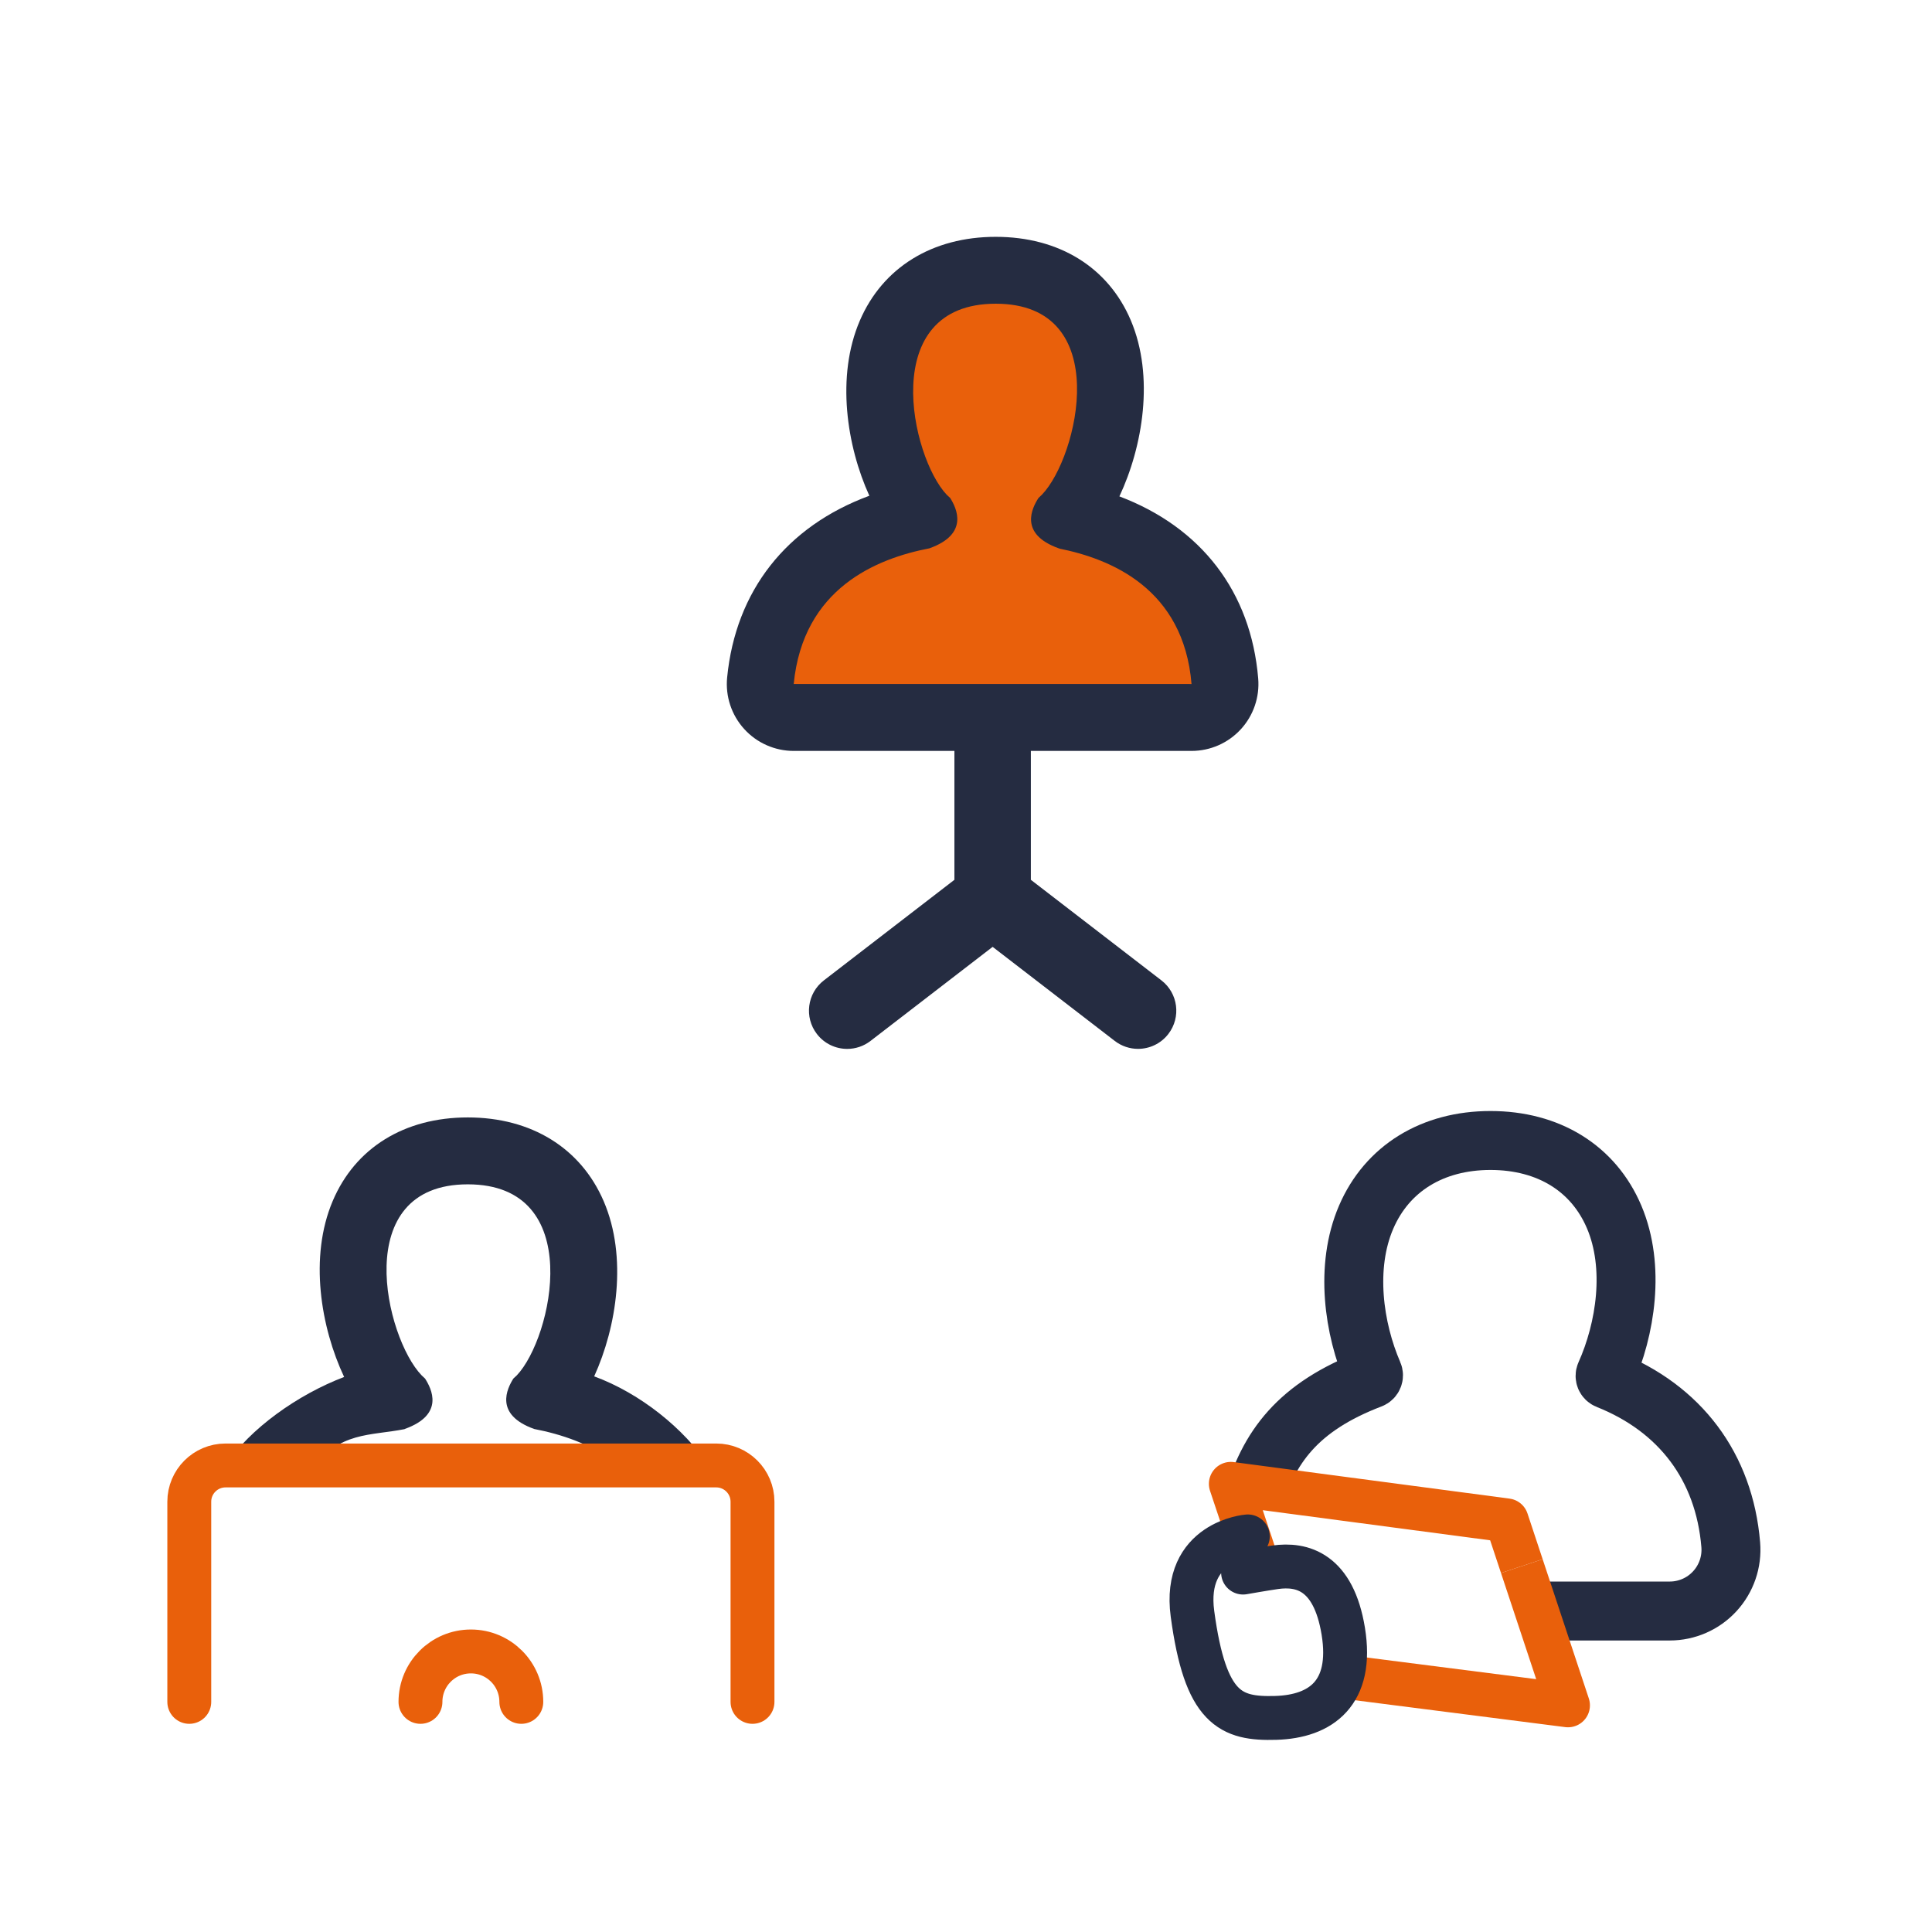
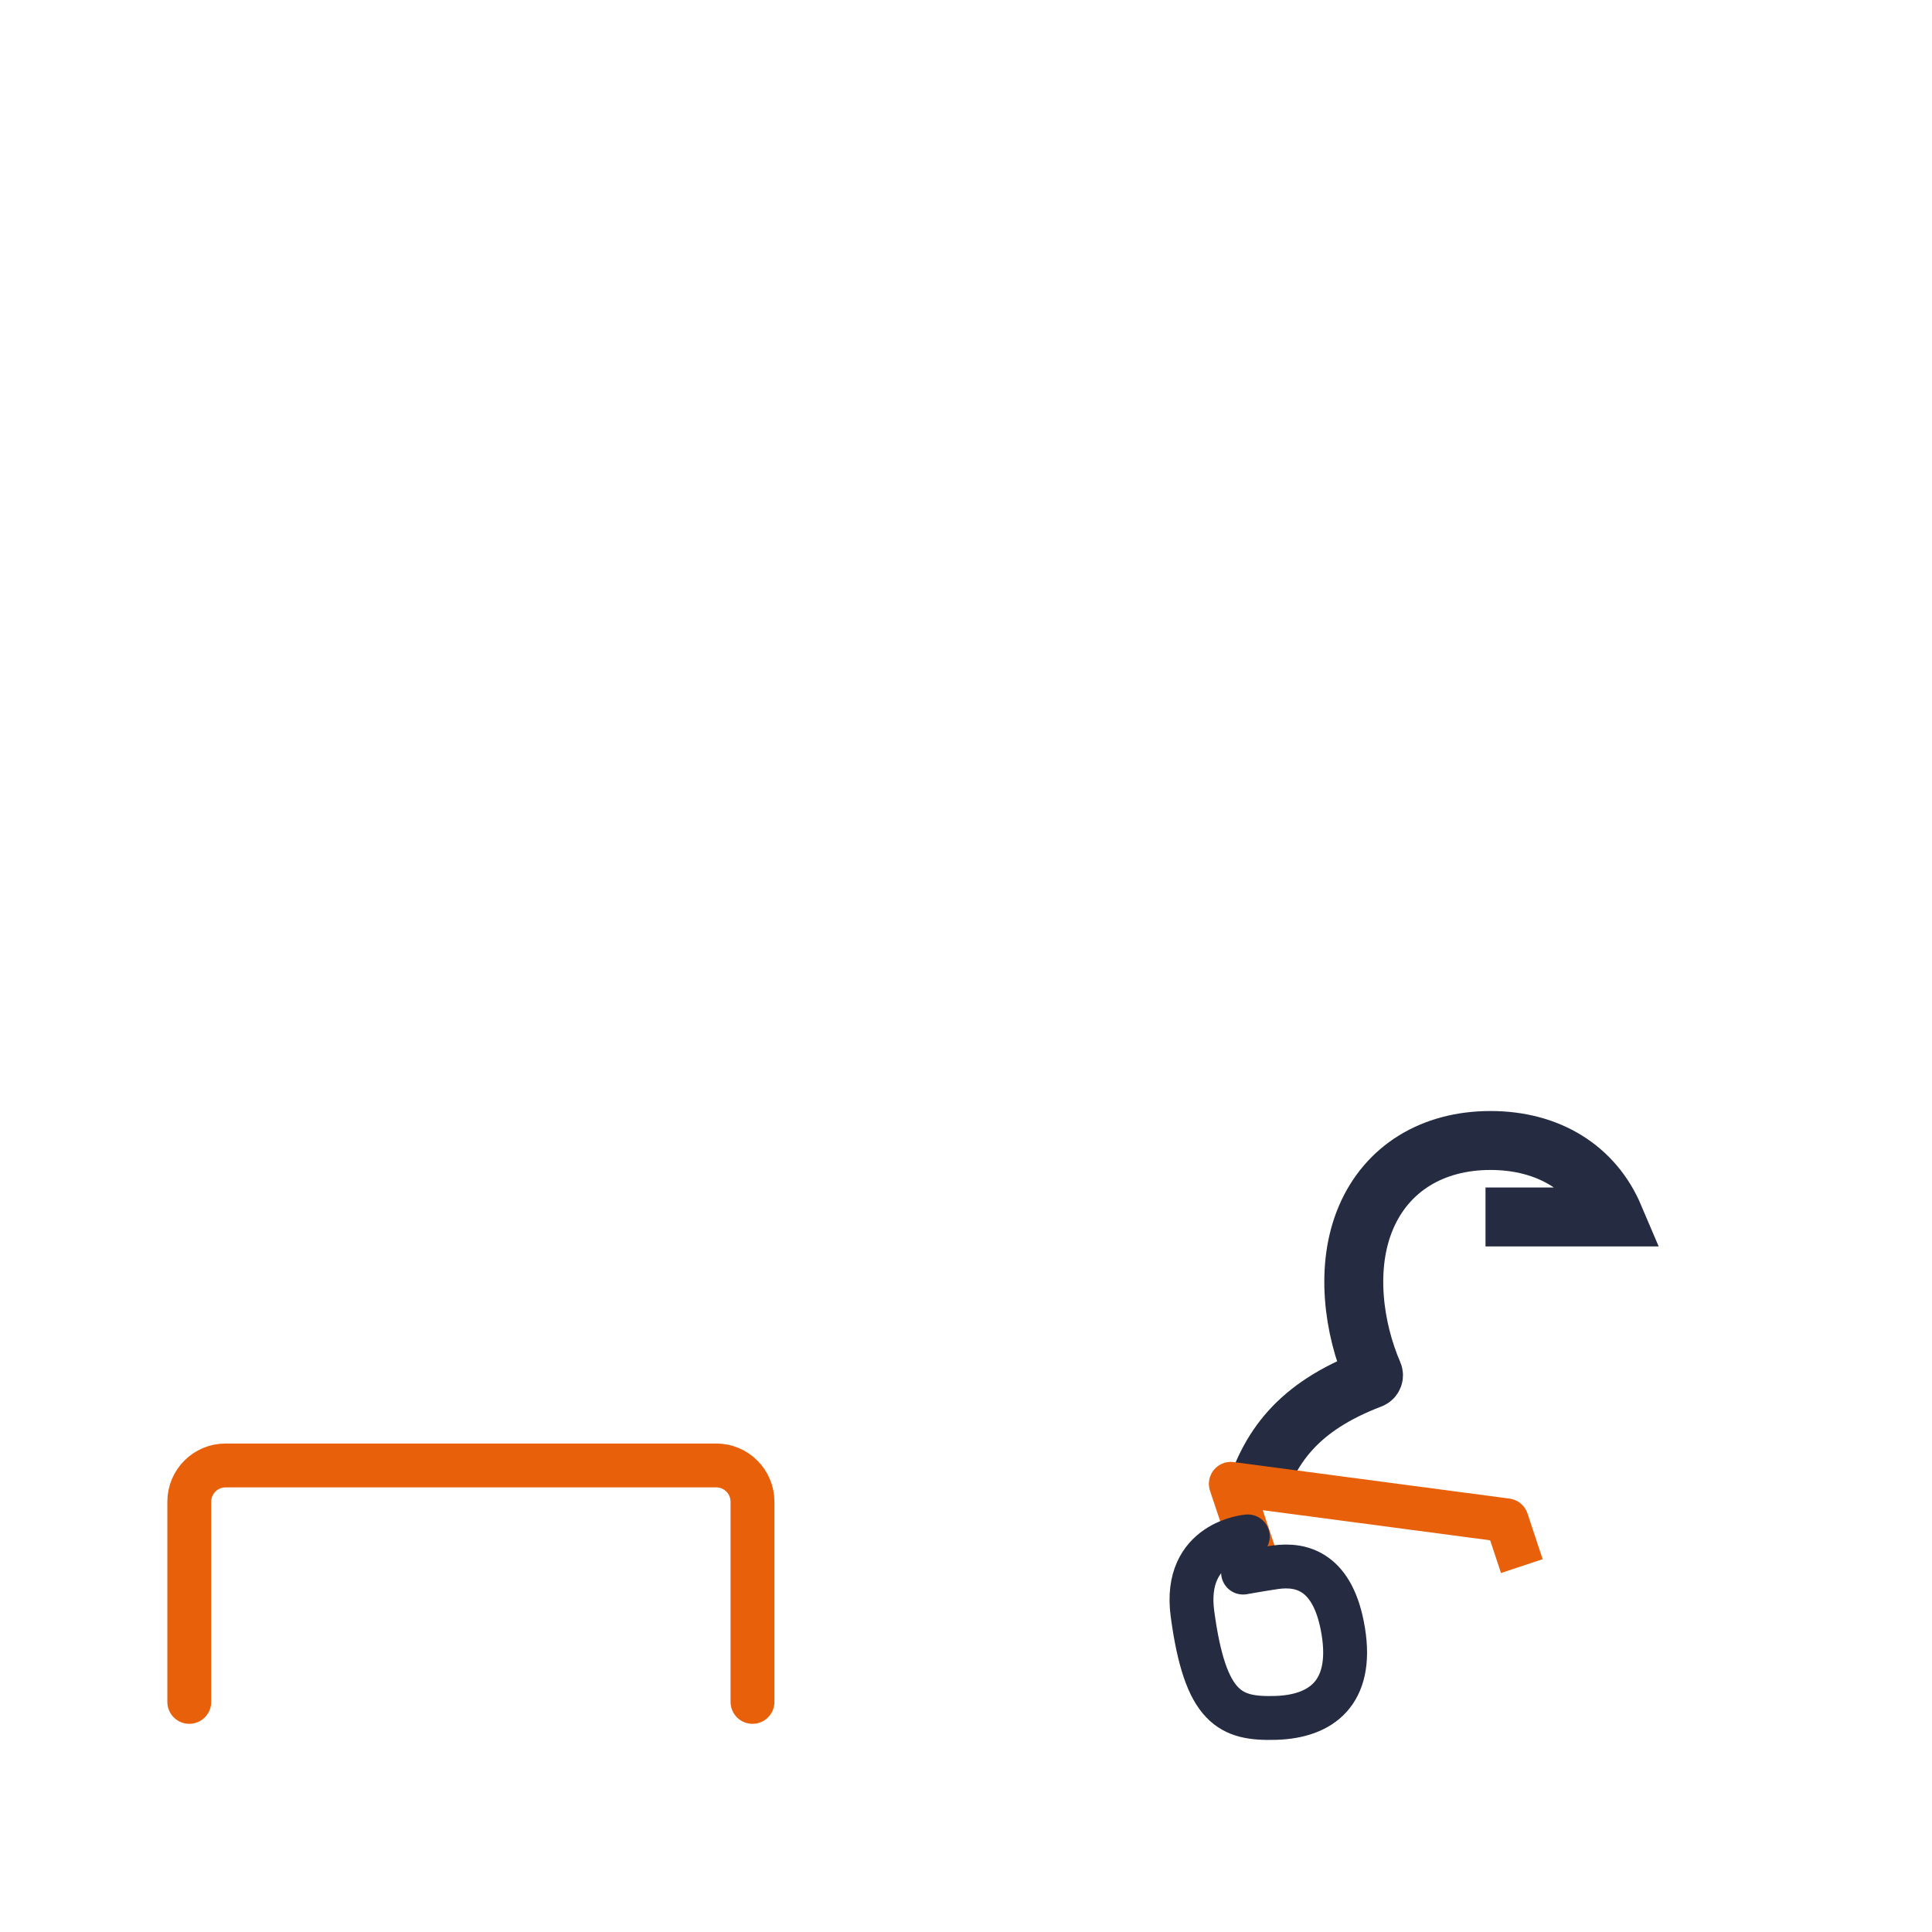
<svg xmlns="http://www.w3.org/2000/svg" viewBox="0 0 1080 1080" width="1080" height="1080">
  <defs>
    <style>.cls-1{fill:#252c41;}.cls-1,.cls-2{stroke-width:0px;}.cls-3{stroke-width:32.95px;}.cls-3,.cls-4{stroke-miterlimit:10;}.cls-3,.cls-4,.cls-5,.cls-6{fill:none;}.cls-3,.cls-6{stroke:#252c41;}.cls-4,.cls-5{stroke:#e9600b;}.cls-4,.cls-5,.cls-6{stroke-width:24.53px;}.cls-4,.cls-6{stroke-linecap:round;}.cls-5,.cls-6{stroke-linejoin:round;}.cls-2{fill:#e9600b;}</style>
  </defs>
  <g id="Layer_2">
-     <path d="M443.69,382.38c20.88,42.96,165.75,13.07,222.39,0,9.51-21.23,5.17-46.21-10.91-62.9-16.32-16.93-41.6-22.08-63.34-12.87,9.85-37.37,19.71-74.74,29.56-112.11-13.93-25.69-41.16-40.94-69.24-38.84-37.23,2.78-55.94,34.54-57.42,37.16-1.09,11.62-1.42,30,5.07,50.67,8.36,26.61,21.34,35.71,16.89,47.29-6.17,16.03-34.57,7.62-55.73,27.02-18.21,16.7-25.07,48.51-17.26,64.59Z" class="cls-2" />
-   </g>
+     </g>
  <g id="Layer_1">
-     <path d="M700.07,840.67c8.77-31.75,25.59-54.27,66.32-69.85,1.17-.45,1.72-1.77,1.22-2.91-10.87-25.13-15.87-59.71-3.94-87.47,11.71-27.26,37.06-42.9,69.53-42.9s57.59,15.58,69.12,42.74c11.85,27.93,6.42,62.73-4.88,87.96-.51,1.14.03,2.46,1.19,2.93,40.56,16.14,65.23,48.71,68.87,92.33.8,9.54-2.44,18.97-8.92,26.02-6.48,7.05-15.61,11.05-25.18,11.05h-71.91" class="cls-3" />
-     <path d="M345.54,818.73,396.09,819.2c-13.72-20.5-37.89-40.2-63.94-49.81,12.58-27.62,18.73-66.68,5.33-97.87-12.8-29.79-40.49-46.87-75.97-46.87s-62.93,17.02-75.52,46.7c-13.31,31.37-6.66,70.67,6.38,98.39-25.71,9.73-52.95,28.99-66.3,49.45l48.14,2.18c15.53-21.23,32.66-18.65,52.08-22.5l-.12-.04c22.68-8.06,14.95-22.73,11.44-28.2-.64-.6-1.31-1.21-1.93-1.82-20.23-20.94-40.59-106.76,25.82-106.76s47.29,85.82,27.42,106.76c-.64.61-1.3,1.22-1.95,1.82-3.43,5.47-10.94,20.13,11.69,28.19,14.61,2.82,32.24,8.36,46.87,19.9l50.55.47ZM392.34,815.11,133.25,815.59" class="cls-1" />
-     <path d="M443.69,419.77h89.83v72.05l-72.98,56.23c-9.35,7.2-11.08,20.62-3.89,29.96,4.21,5.47,10.54,8.33,16.94,8.33,4.55,0,9.14-1.45,13.03-4.45l68.27-52.59,68.26,52.58c3.89,2.99,8.47,4.44,13.03,4.44,6.4,0,12.73-2.87,16.94-8.33,7.2-9.35,5.46-22.77-3.89-29.96l-72.97-56.21v-72.05h89.82c10.46,0,20.44-4.38,27.52-12.08,7.08-7.69,10.61-18.01,9.74-28.42-4.05-48.49-31.87-84.48-77.59-101.79,13.04-27.73,19.69-67.03,6.38-98.39-12.59-29.68-40.12-46.7-75.52-46.7s-63.17,17.08-75.97,46.87c-13.4,31.19-7.25,70.25,5.33,97.87-46.22,17.05-74.74,52.99-79.5,101.61-1.03,10.5,2.43,20.94,9.52,28.76,7.09,7.82,17.15,12.27,27.7,12.27ZM519.46,306.55c22.63-8.06,15.12-22.72,11.69-28.19-.65-.6-1.31-1.22-1.95-1.82-19.87-20.94-39.05-106.76,27.42-106.76s46.05,85.82,25.82,106.76c-.61.61-1.29,1.22-1.92,1.82-3.52,5.47-11.24,20.14,11.43,28.2l-.12.04c29.09,5.77,69.8,22.37,74.25,75.76h-222.39c5.25-53.66,46.53-70.18,75.76-75.82Z" class="cls-1" />
-     <polyline points="850.71 875.46 876.52 953.3 750.08 937.14" class="cls-5" />
+     <path d="M700.07,840.67c8.77-31.75,25.59-54.27,66.32-69.85,1.17-.45,1.72-1.77,1.22-2.91-10.87-25.13-15.87-59.71-3.94-87.47,11.71-27.26,37.06-42.9,69.53-42.9s57.59,15.58,69.12,42.74h-71.91" class="cls-3" />
    <polyline points="704.07 877.49 688.04 829.47 842.23 849.89 850.71 875.46" class="cls-5" />
    <path d="M697.53,858.86s-36.35,2.78-30.93,43.26c7.17,53.26,21.32,58.93,46.56,58.19,25.19-.74,43.38-13.83,37.74-48.45-5.46-33.38-23.04-37.87-38.05-35.74-5.85.82-17.97,2.96-17.97,2.96" class="cls-6" />
  </g>
  <g id="Layer_3">
    <path d="M420.65,951.36v-111.91c0-11.17-9.1-20.25-20.25-20.25H126.07c-11.18,0-20.26,9.08-20.26,20.25v111.91" class="cls-4" />
-     <path d="M291.42,951.36c0-15.57-12.62-28.19-28.19-28.19s-28.19,12.61-28.19,28.19" class="cls-4" />
  </g>
</svg>